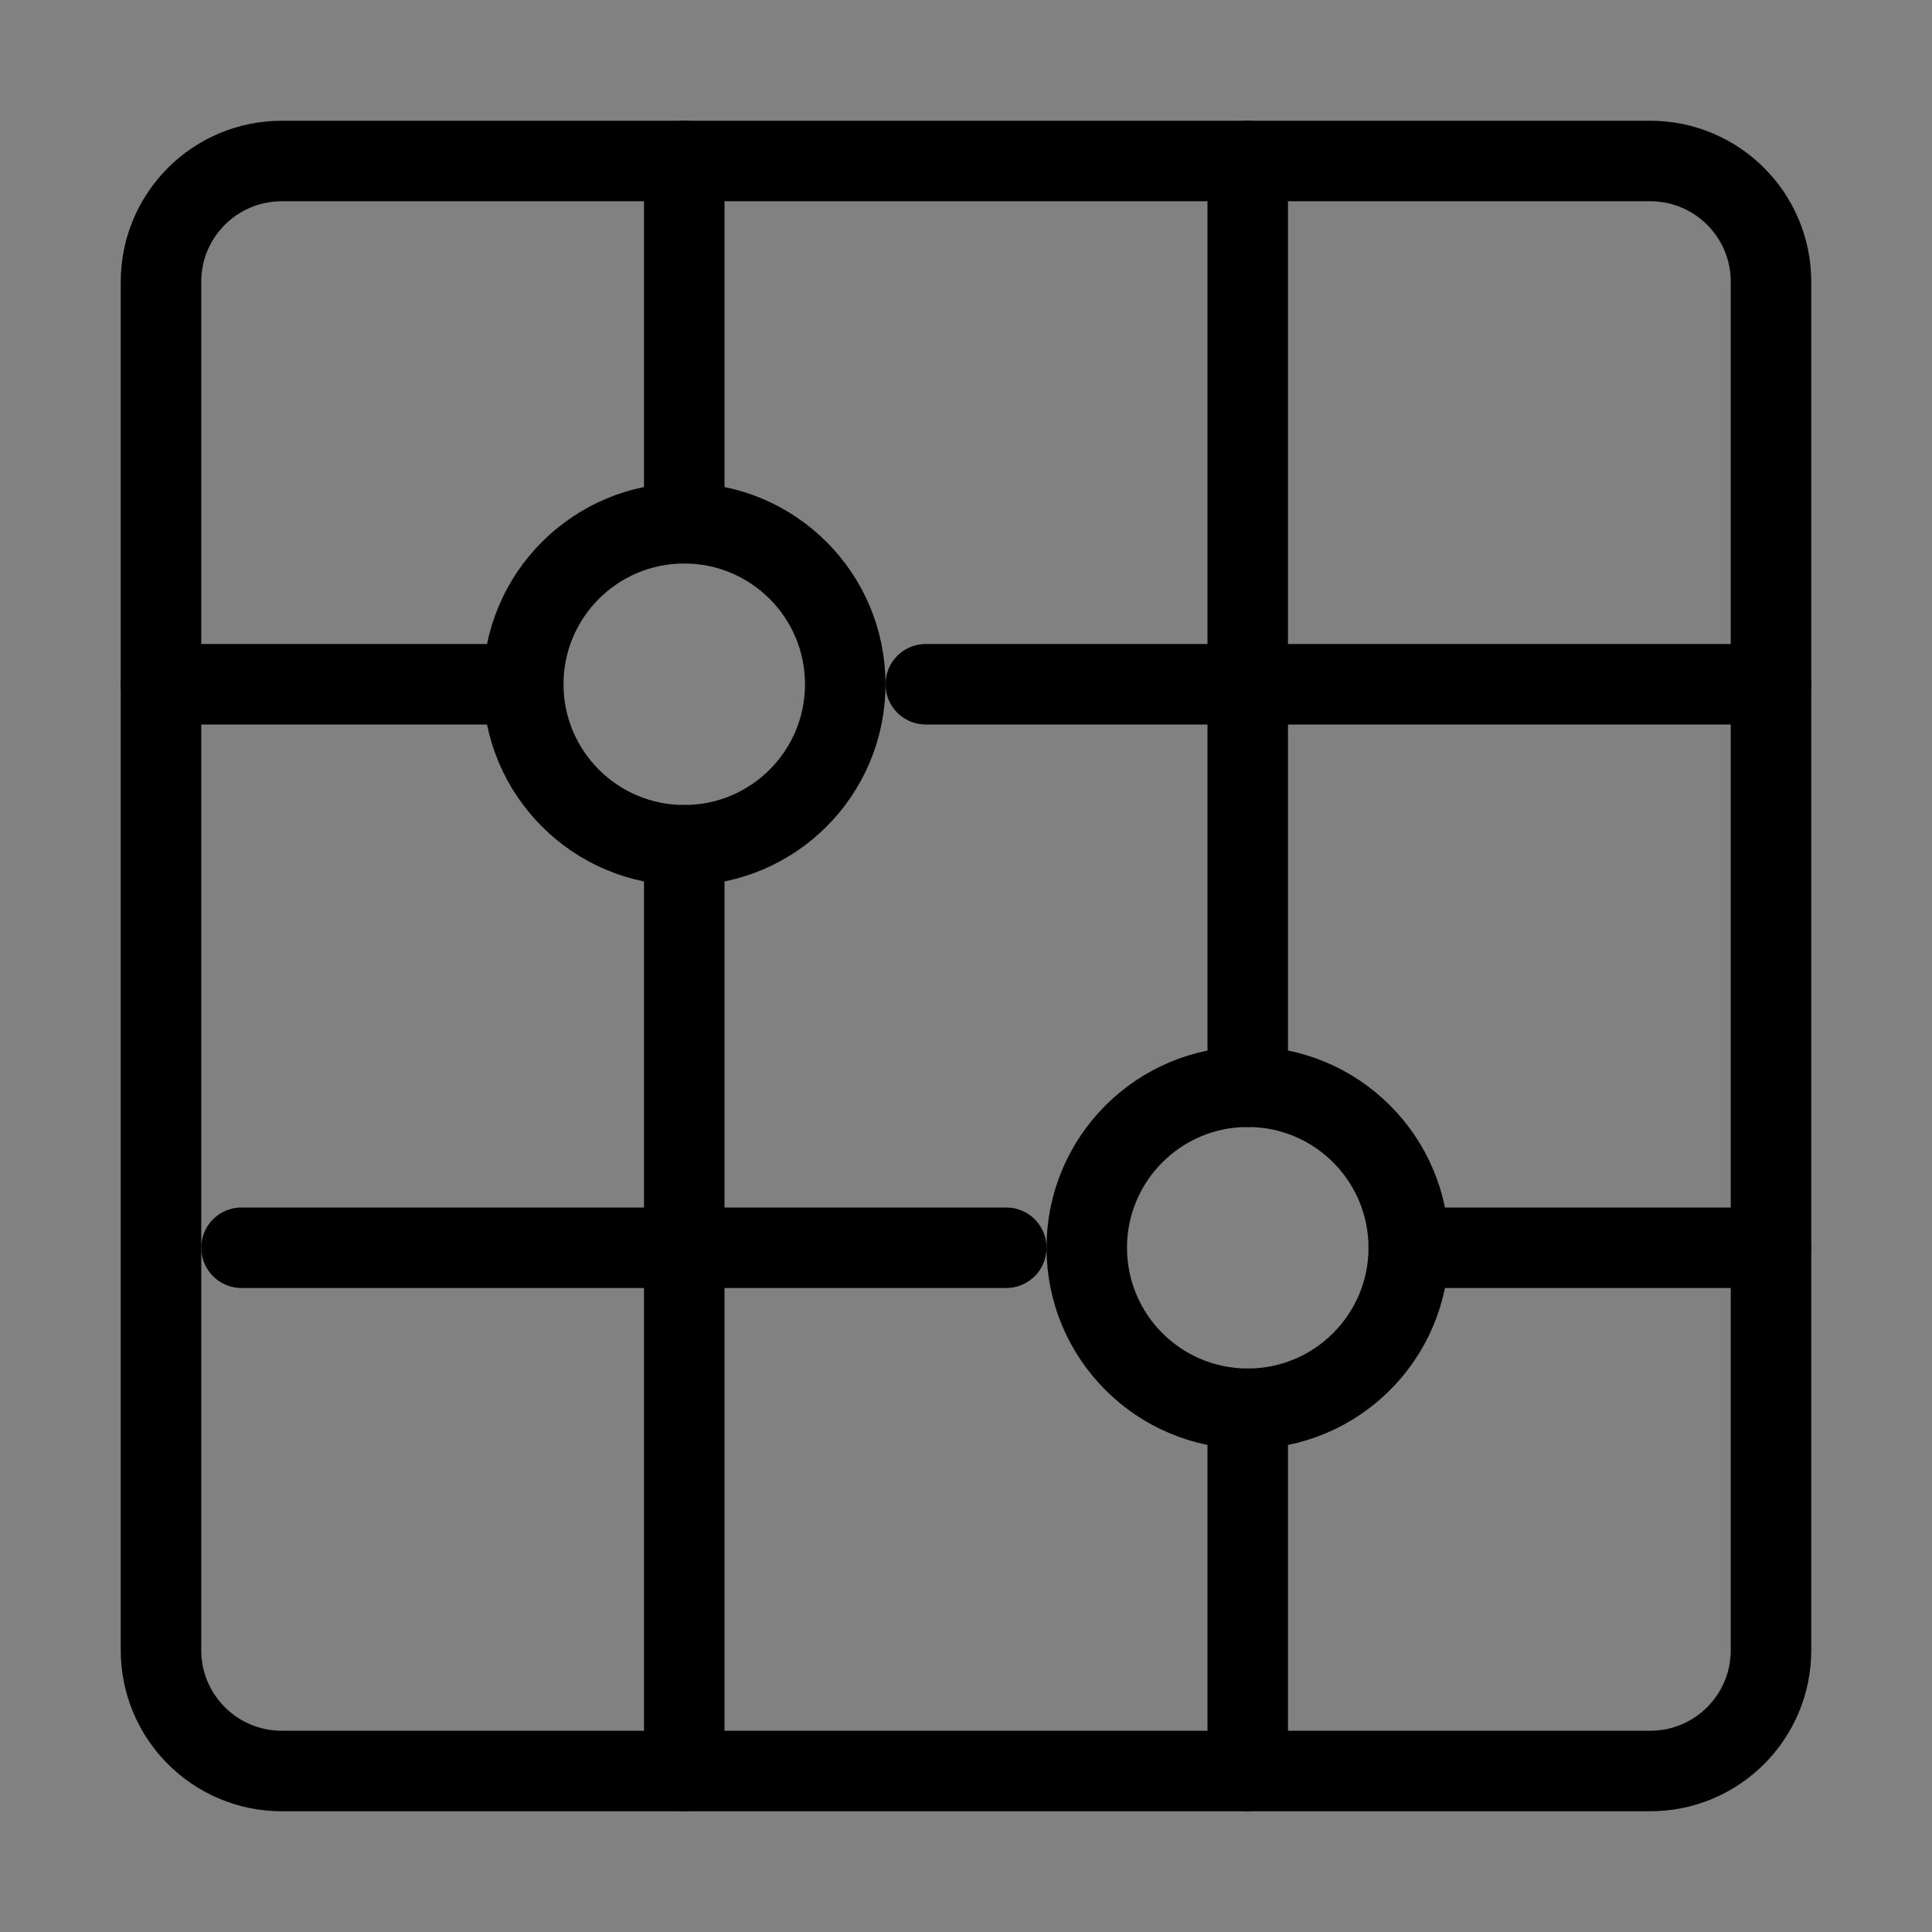
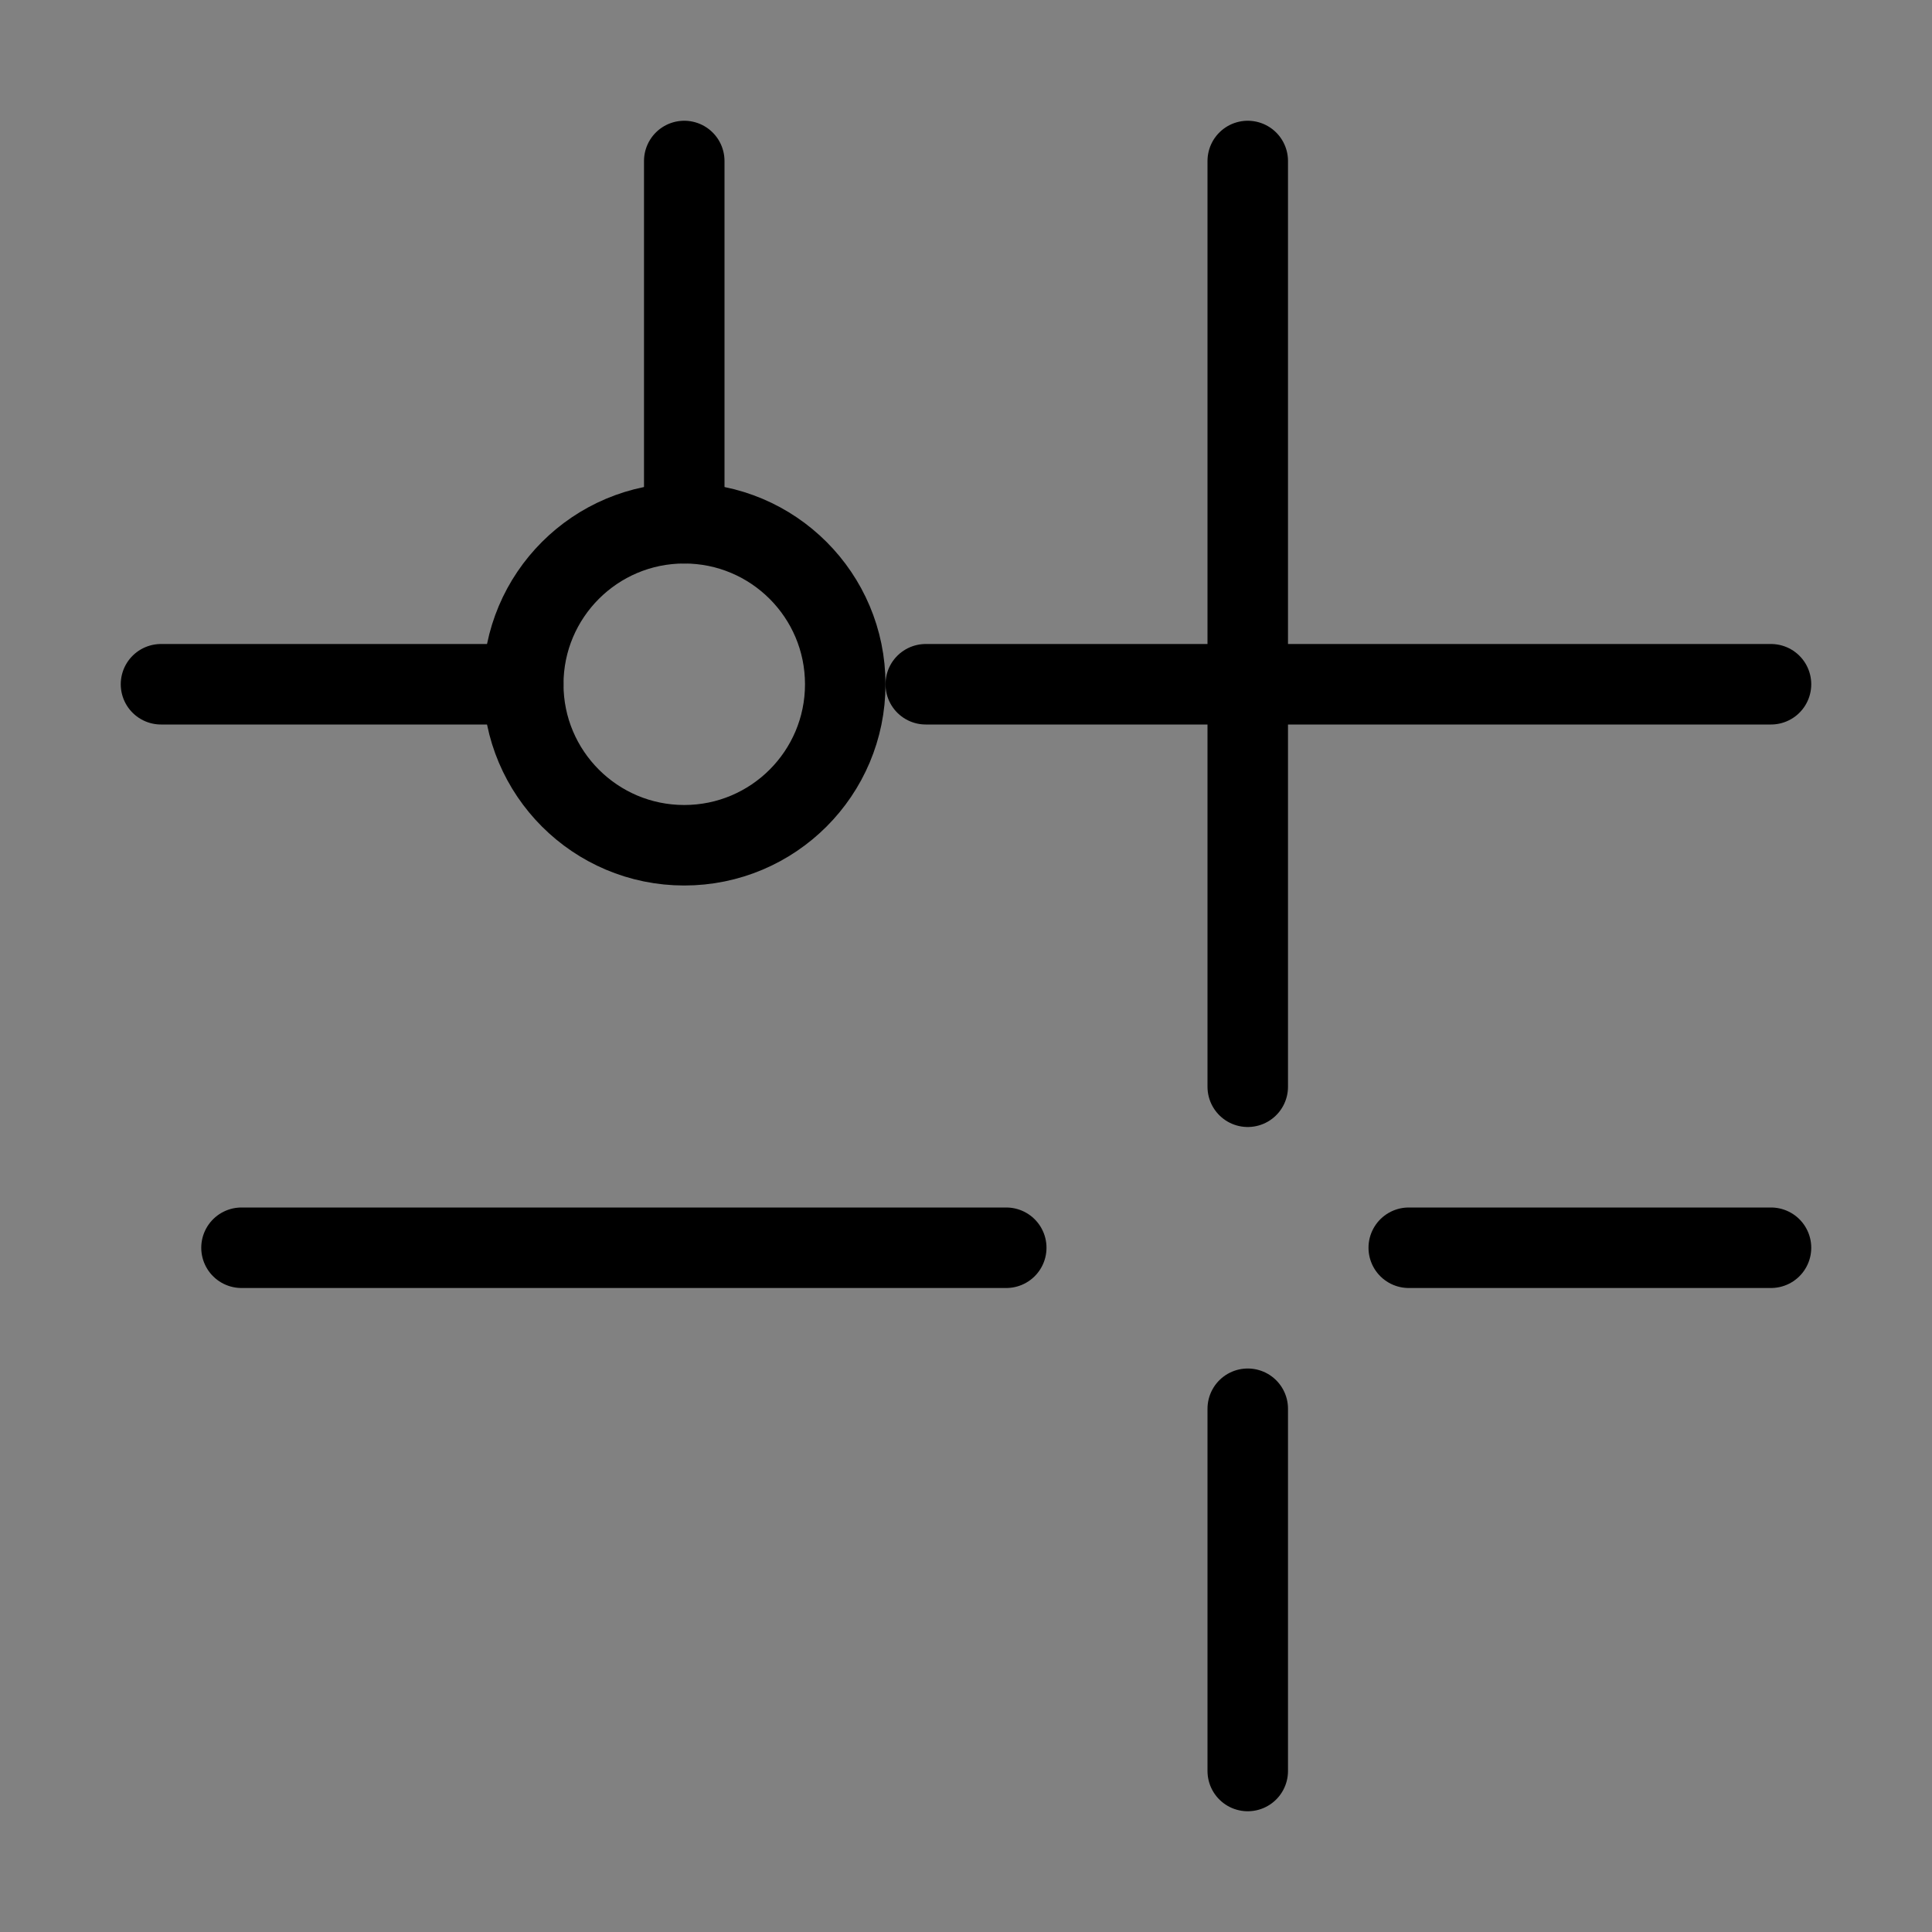
<svg xmlns="http://www.w3.org/2000/svg" viewBox="0 0 48 48" fill="none">
  <rect x="0" y="0" width="48" height="48" fill="#808080" stroke="none" />
  <rect width="48" height="48" fill="white" fill-opacity="0.01" />
-   <path d="M17 4H7C5.343 4 4 5.343 4 7V17V31V41C4 42.657 5.343 44 7 44H17H31H41C42.657 44 44 42.657 44 41V31V17V7C44 5.343 42.657 4 41 4H31H17Z" stroke="currentColor" stroke-width="2" stroke-linecap="round" stroke-linejoin="round" />
  <line x1="23" y1="17" x2="44" y2="17" stroke="currentColor" stroke-width="2" stroke-linecap="round" stroke-linejoin="round" />
  <line x1="4" y1="17" x2="13" y2="17" stroke="currentColor" stroke-width="2" stroke-linecap="round" stroke-linejoin="round" />
  <line x1="35" y1="31" x2="44" y2="31" stroke="currentColor" stroke-width="2" stroke-linecap="round" stroke-linejoin="round" />
  <line x1="6" y1="31" x2="25" y2="31" stroke="currentColor" stroke-width="2" stroke-linecap="round" stroke-linejoin="round" />
-   <line x1="17" y1="21" x2="17" y2="44" stroke="currentColor" stroke-width="2" stroke-linecap="round" stroke-linejoin="round" />
  <path d="M31 4L31 27" stroke="currentColor" stroke-width="2" stroke-linecap="round" stroke-linejoin="round" />
  <path d="M31 35L31 44" stroke="currentColor" stroke-width="2" stroke-linecap="round" stroke-linejoin="round" />
  <path d="M17 4L17 13" stroke="currentColor" stroke-width="2" stroke-linecap="round" stroke-linejoin="round" />
-   <path d="M35 31C35 33.209 33.209 35 31 35C28.791 35 27 33.209 27 31C27 28.791 28.791 27 31 27C33.209 27 35 28.791 35 31Z" fill="none" stroke="currentColor" stroke-width="2" stroke-linecap="round" stroke-linejoin="round" />
  <path d="M21 17C21 19.209 19.209 21 17 21C14.791 21 13 19.209 13 17C13 14.791 14.791 13 17 13C19.209 13 21 14.791 21 17Z" fill="none" stroke="currentColor" stroke-width="2" stroke-linecap="round" stroke-linejoin="round" />
</svg>